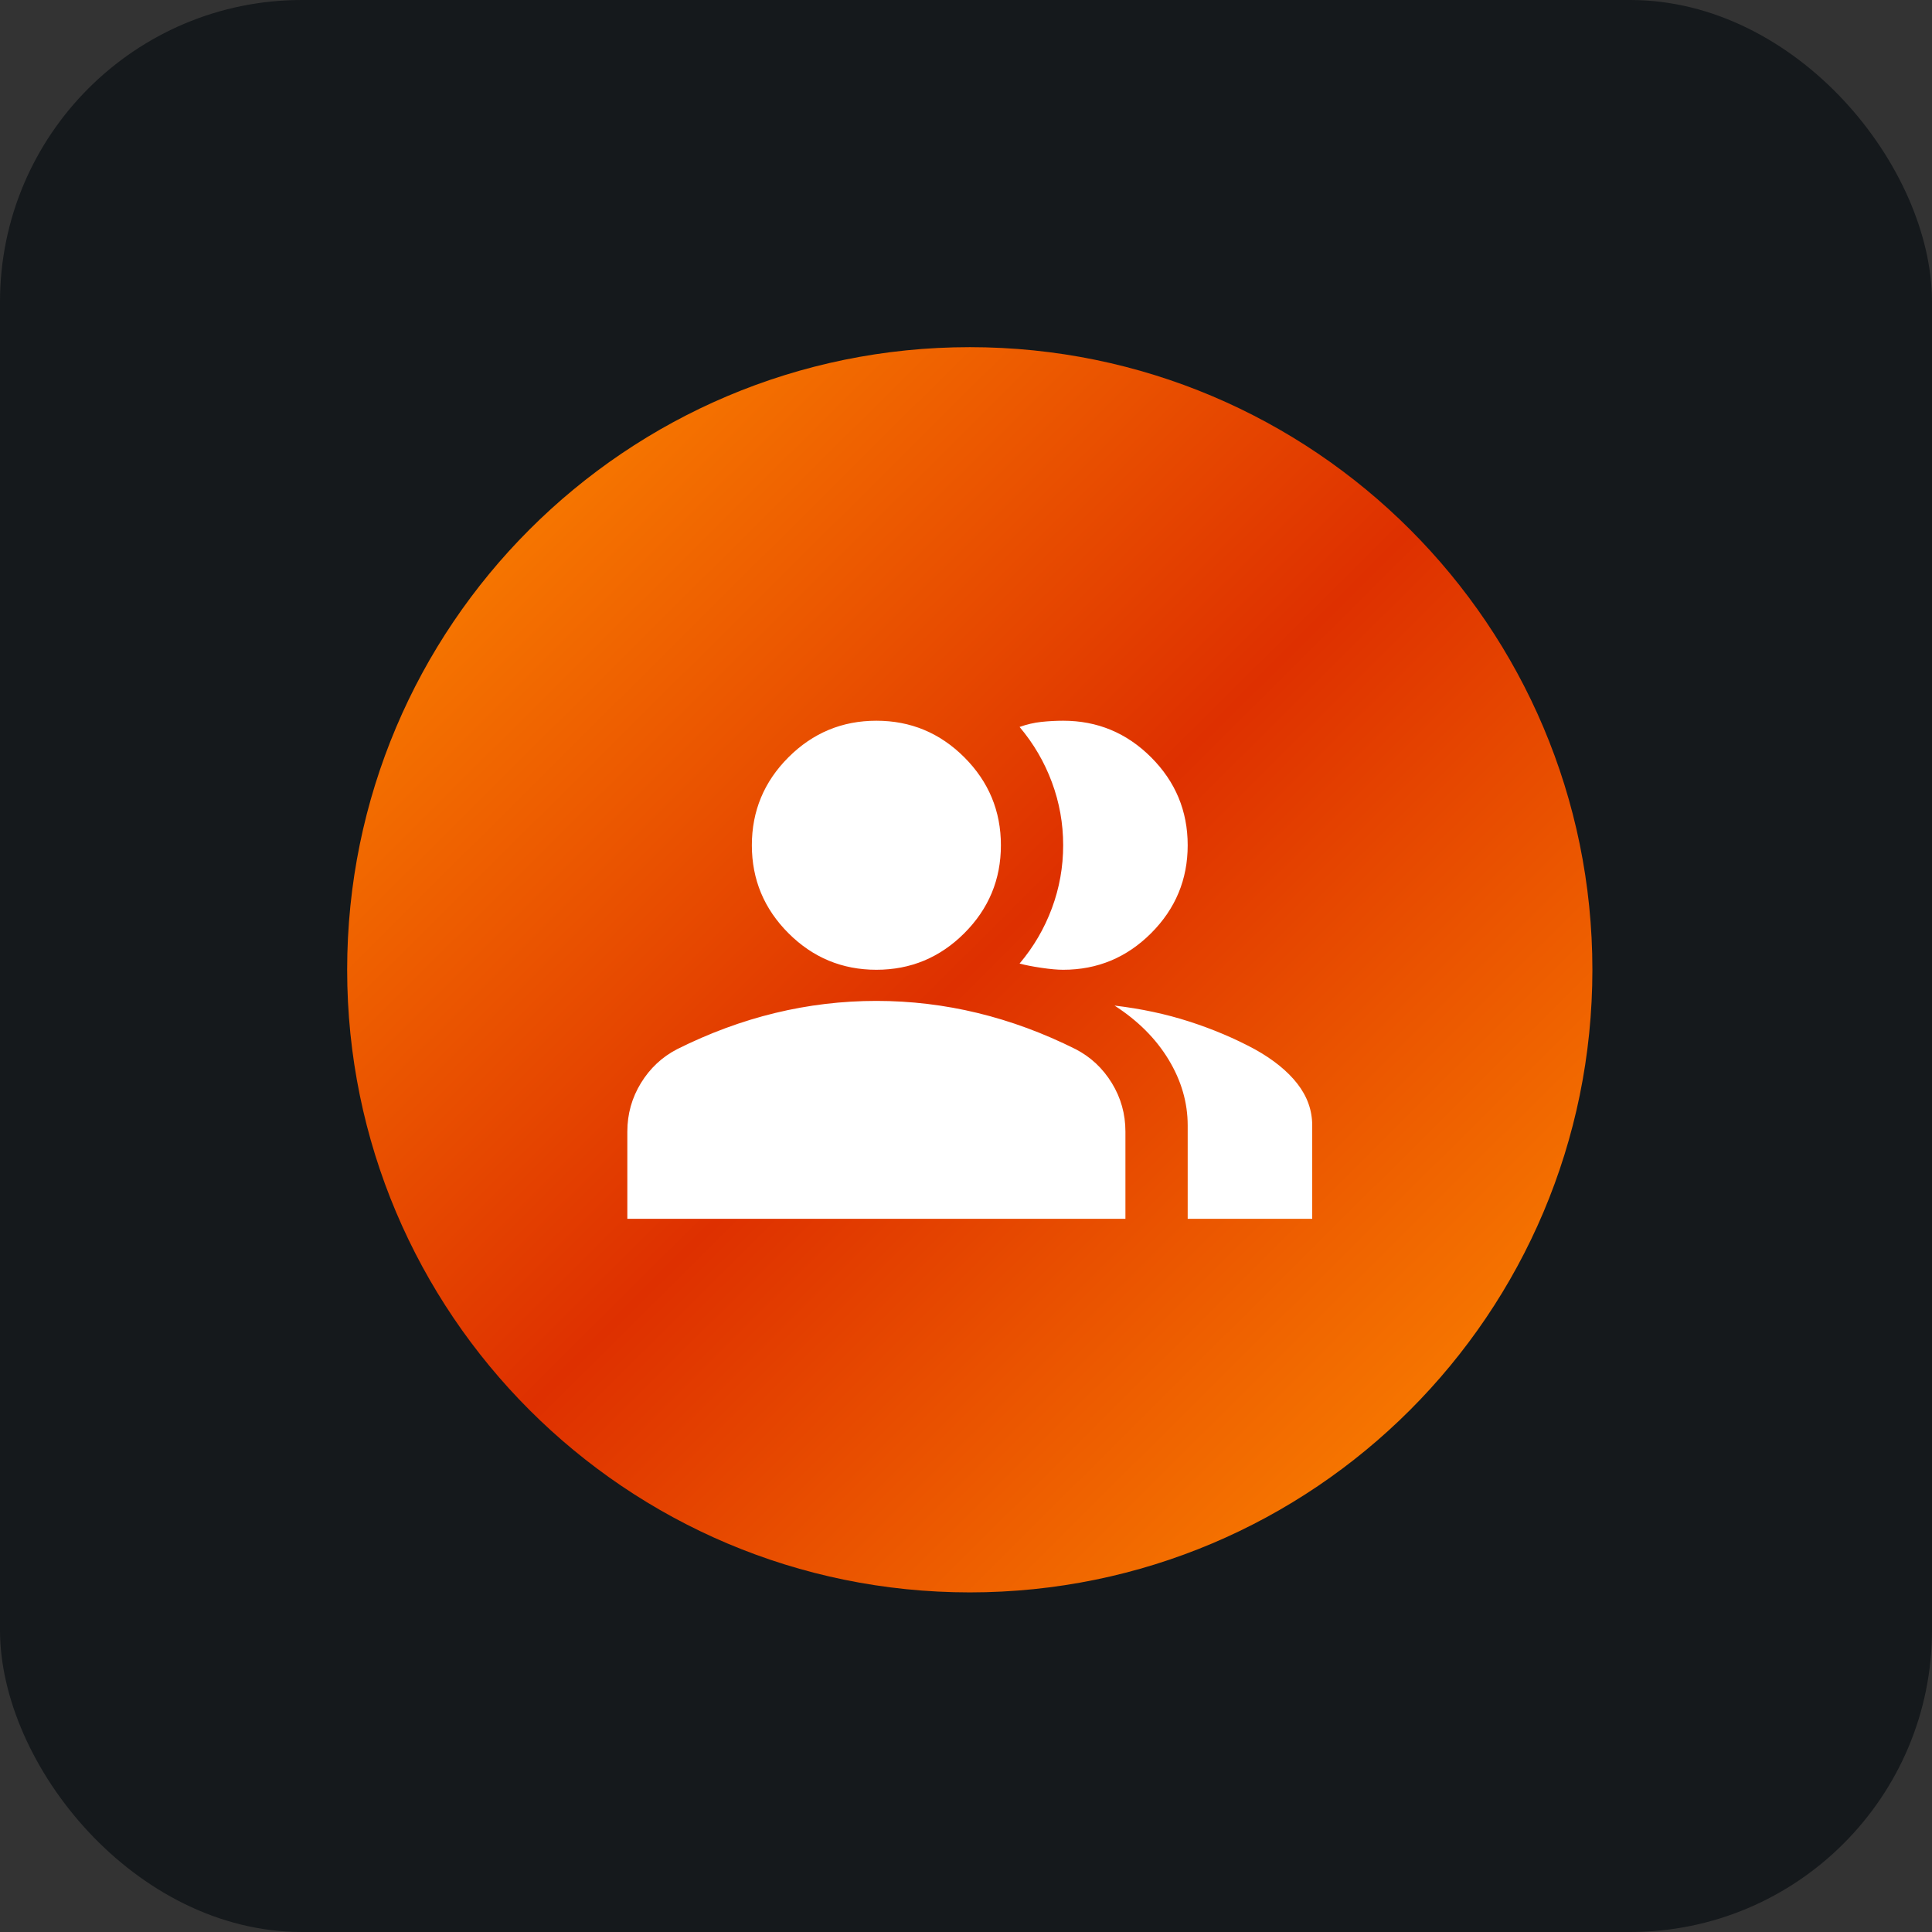
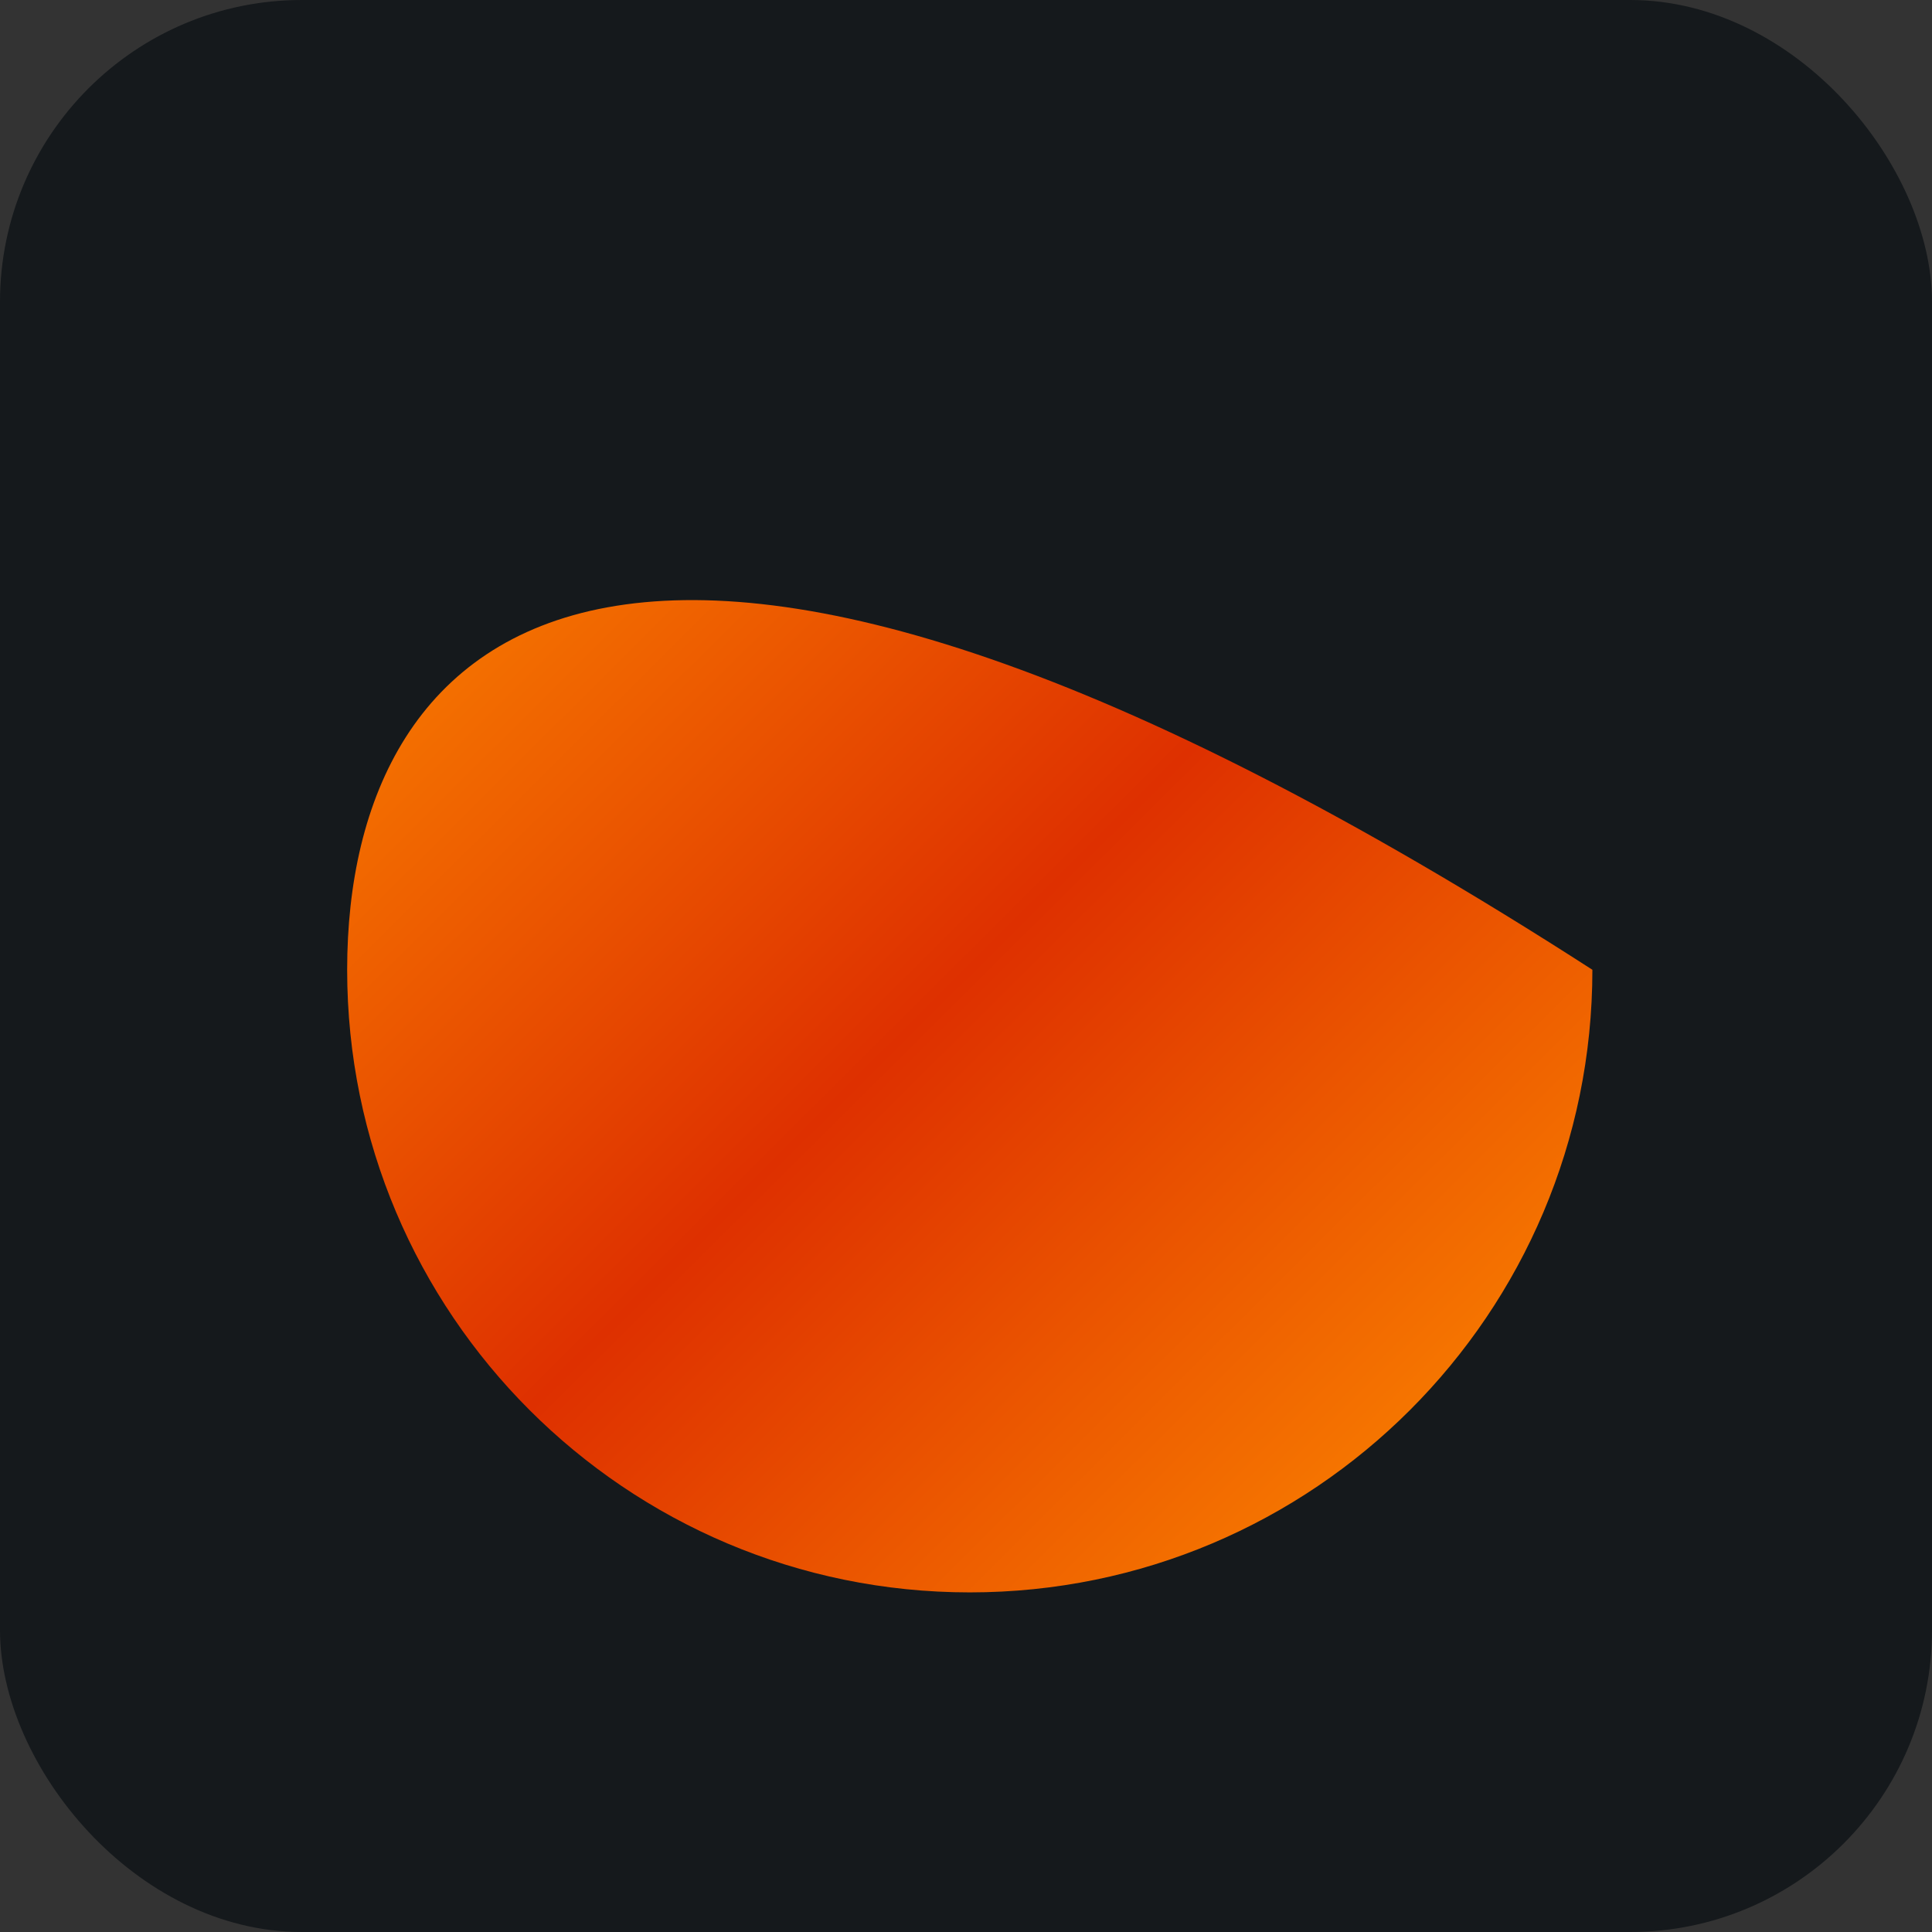
<svg xmlns="http://www.w3.org/2000/svg" width="48" height="48" viewBox="0 0 256 256" fill="none" version="1.1">
  <rect x="0" y="0" width="256" height="256" fill="#333333" stroke="none" />
  <defs>
    <linearGradient id="icon_0_linearGradient" x1="46.429" y1="46" x2="210.571" y2="211" gradientUnits="userSpaceOnUse">
      <stop stop-color="#FF9100" />
      <stop offset="0.5" stop-color="#DE3000" />
      <stop offset="1" stop-color="#FF9100" />
    </linearGradient>
  </defs>
  <g transform="translate(0, 0)">
    <svg width="256" height="256" title="Firebase Authentication" viewBox="0 0 256 256" fill="none" id="firebaseauthentication">
      <style>
#firebaseauthentication {
    rect {fill: #15191C}

    @media (prefers-color-scheme: light) {
        rect {fill: #F4F2ED}
    }
}
</style>
      <rect width="256" height="256" rx="40" fill="#15191C" />
-       <path d="M128.5 211C174.063 211 211 174.063 211 128.5C211 82.936 174.063 46 128.5 46C82.936 46 46 82.936 46 128.5C46 174.063 82.936 211 128.5 211Z" fill="url(#icon_0_linearGradient)" />
-       <path d="M83.125 161.5V149.95C83.125 147.613 83.727 145.464 84.93 143.505C86.133 141.545 87.731 140.05 89.725 139.019C93.988 136.888 98.319 135.289 102.719 134.224C107.119 133.158 111.588 132.625 116.125 132.625C120.663 132.625 125.131 133.158 129.531 134.224C133.931 135.289 138.262 136.888 142.525 139.019C144.519 140.05 146.117 141.545 147.32 143.505C148.523 145.464 149.125 147.613 149.125 149.95V161.5H83.125ZM157.375 161.5V149.125C157.375 146.1 156.533 143.195 154.849 140.411C153.164 137.626 150.775 135.238 147.681 133.244C151.188 133.656 154.488 134.361 157.581 135.358C160.675 136.355 163.563 137.575 166.244 139.019C168.719 140.394 170.609 141.923 171.915 143.608C173.222 145.292 173.875 147.131 173.875 149.125V161.5H157.375ZM116.125 128.5C111.588 128.5 107.703 126.884 104.472 123.653C101.241 120.422 99.625 116.538 99.625 112C99.625 107.463 101.241 103.578 104.472 100.347C107.703 97.116 111.588 95.5 116.125 95.5C120.663 95.5 124.547 97.116 127.778 100.347C131.009 103.578 132.625 107.463 132.625 112C132.625 116.538 131.009 120.422 127.778 123.653C124.547 126.884 120.663 128.5 116.125 128.5ZM157.375 112C157.375 116.538 155.759 120.422 152.528 123.653C149.297 126.884 145.413 128.5 140.875 128.5C140.119 128.5 139.156 128.414 137.988 128.242C136.819 128.07 135.856 127.881 135.1 127.675C136.956 125.475 138.383 123.035 139.38 120.353C140.377 117.672 140.875 114.888 140.875 112C140.875 109.113 140.377 106.328 139.38 103.647C138.383 100.965 136.956 98.525 135.1 96.325C136.063 95.981 137.025 95.758 137.988 95.655C138.95 95.552 139.912 95.5 140.875 95.5C145.413 95.5 149.297 97.116 152.528 100.347C155.759 103.578 157.375 107.463 157.375 112Z" fill="white" />
+       <path d="M128.5 211C174.063 211 211 174.063 211 128.5C82.936 46 46 82.936 46 128.5C46 174.063 82.936 211 128.5 211Z" fill="url(#icon_0_linearGradient)" />
    </svg>
  </g>
</svg>